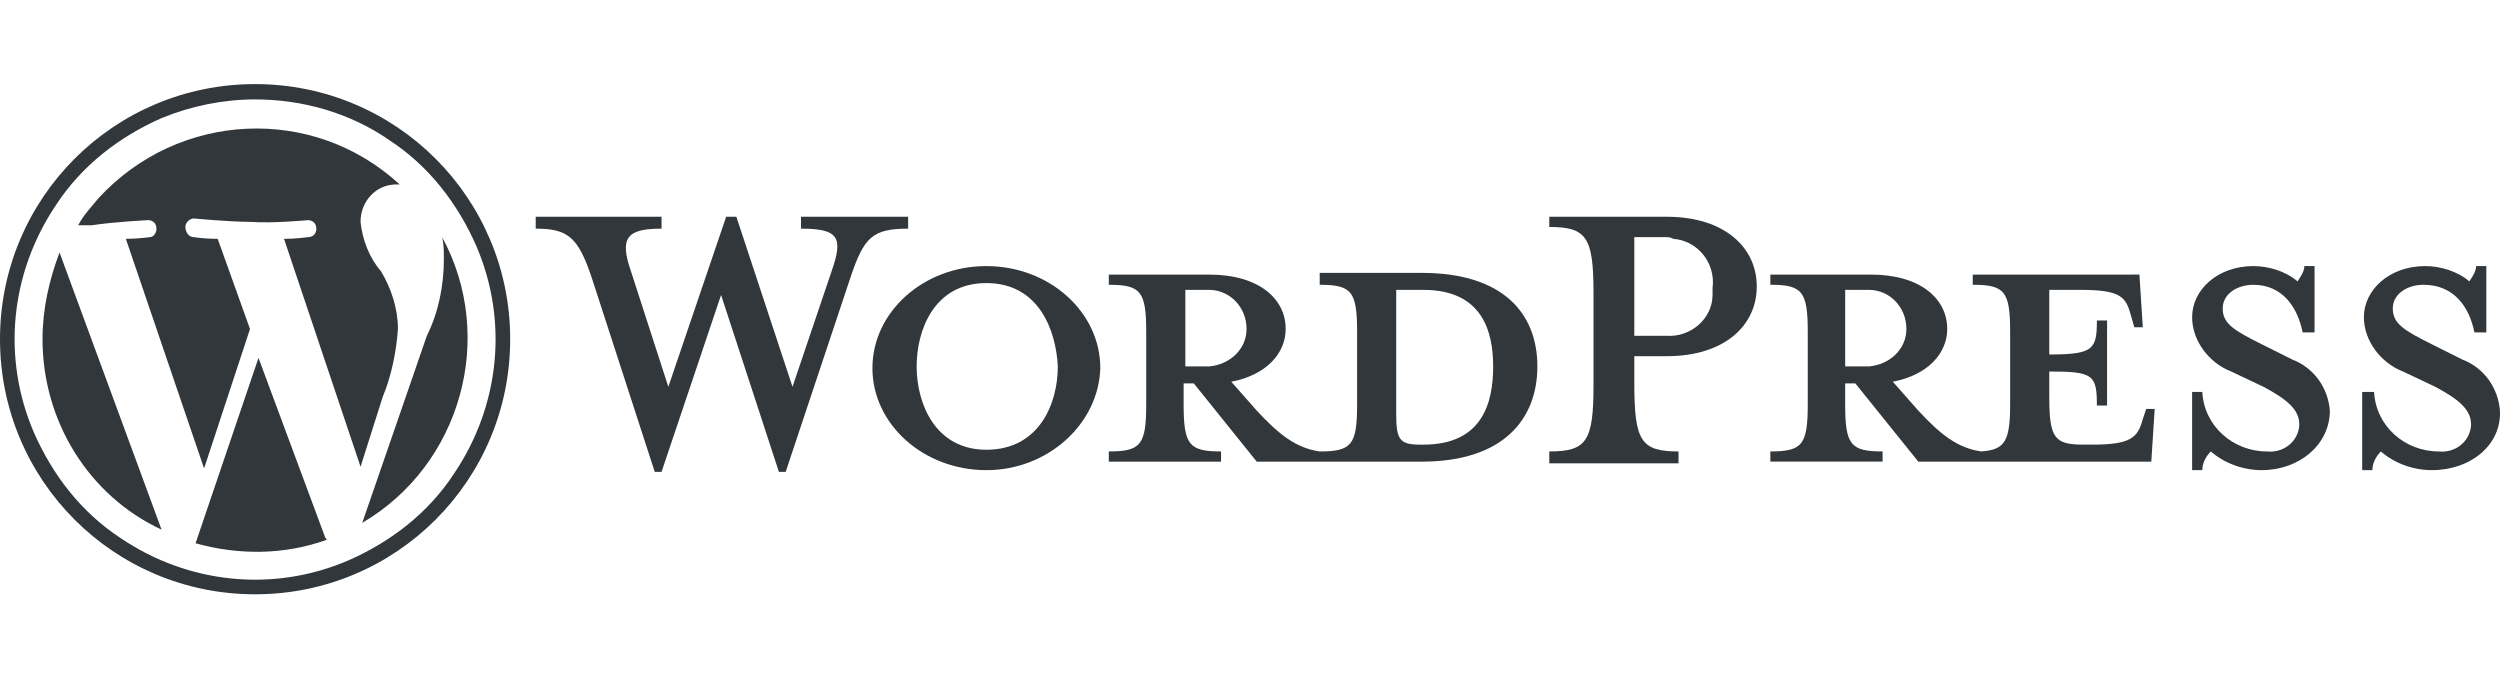
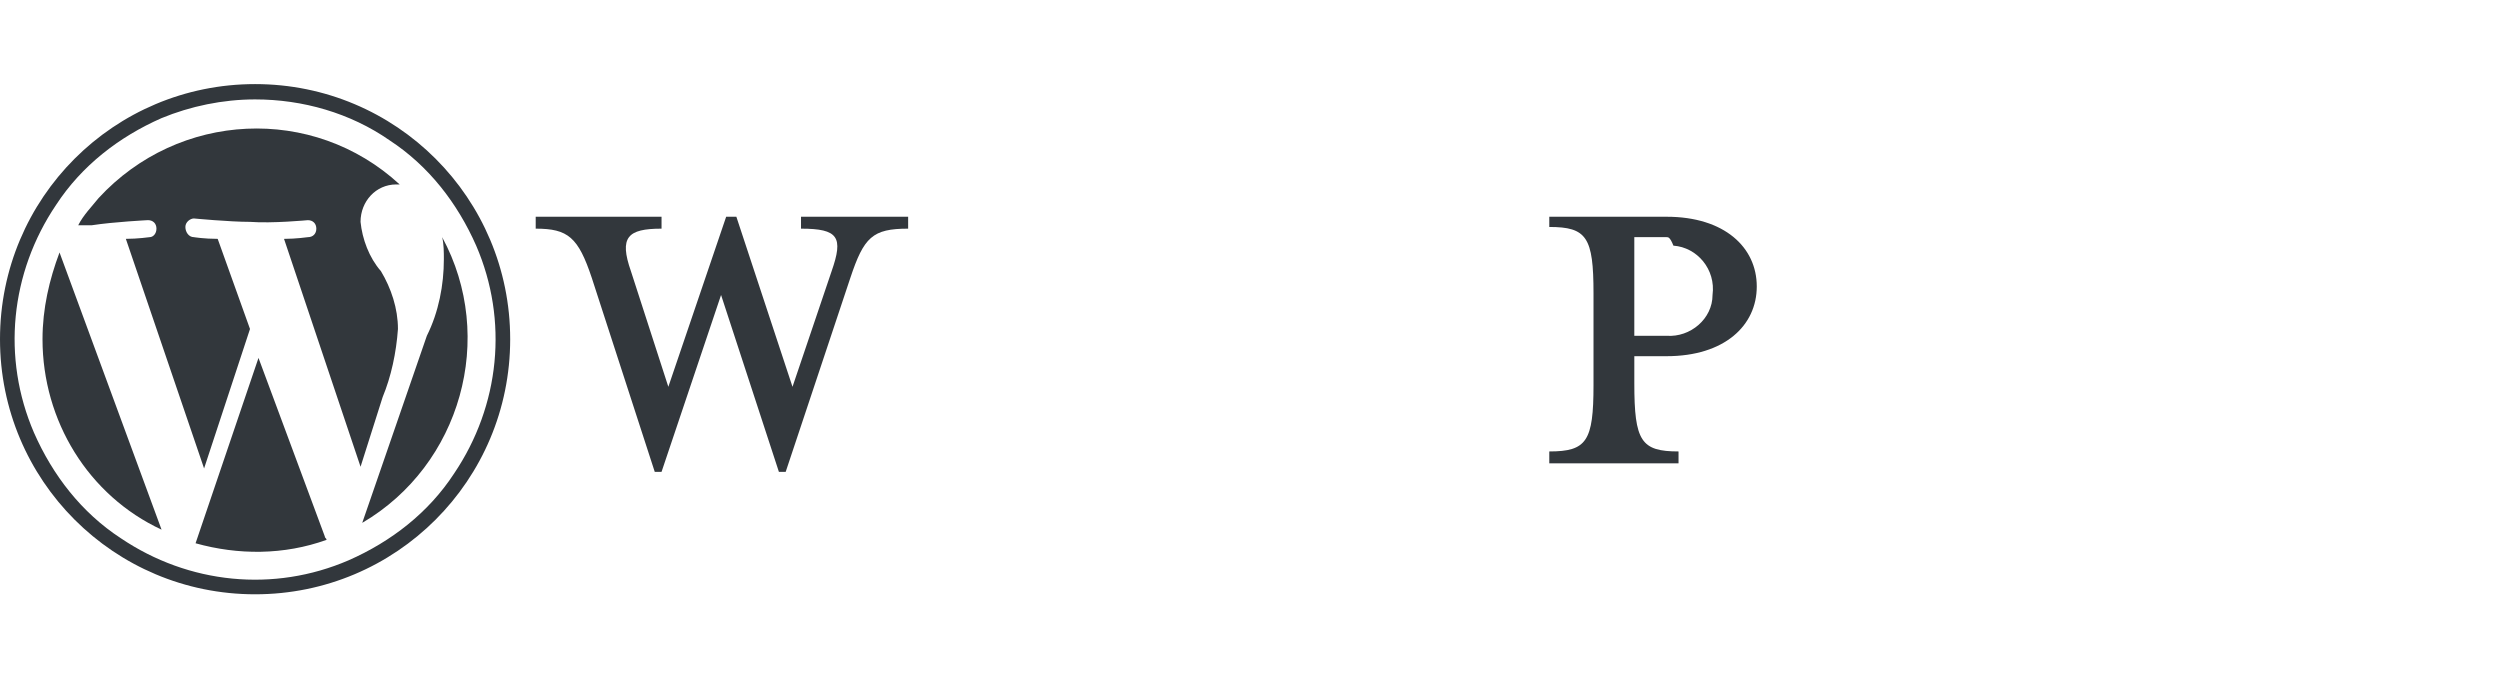
<svg xmlns="http://www.w3.org/2000/svg" version="1.1" id="Warstwa_1" x="0px" y="0px" width="199px" height="54px" viewBox="0 0 199 54" style="enable-background:new 0 0 199 54;" xml:space="preserve">
  <style type="text/css"> .st0{fill:#32373C;} </style>
  <g transform="translate(1431 3473)">
    <g transform="translate(-1549.644 -3586.644)">
      <g transform="translate(150.144 126.444)">
-         <path class="st0" d="M81.67,8.921h-8.122v0.948c2.572,0,2.978,0.541,2.978,3.79v5.686c0,3.249-0.406,3.79-2.978,3.79 c-1.895-0.271-3.249-1.354-5.009-3.249l-2.031-2.301c2.843-0.541,4.332-2.301,4.332-4.196c0-2.437-2.166-4.332-6.092-4.332 h-7.987v0.812c2.572,0,2.978,0.541,2.978,3.79v5.686c0,3.249-0.406,3.79-2.978,3.79v0.812h8.934v-0.812 c-2.572,0-2.978-0.541-2.978-3.79V17.72h0.812l5.009,6.227H81.67c6.498,0,9.205-3.384,9.205-7.581S88.168,8.921,81.67,8.921z M62.853,16.366v-6.092h1.895c1.624,0,2.978,1.354,2.978,3.114c0,1.624-1.354,2.843-2.978,2.978H62.853z M81.805,22.593h-0.271 c-1.624,0-1.895-0.406-1.895-2.437v-9.882h2.166c4.738,0,5.55,3.384,5.55,6.092C87.355,19.209,86.543,22.593,81.805,22.593 L81.805,22.593z" />
        <path class="st0" d="M31.583,17.99l3.114-9.205c0.948-2.707,0.541-3.384-2.437-3.384V4.453h8.528v0.948 c-2.843,0-3.52,0.677-4.603,3.926l-5.144,15.432H30.5L25.897,10.68l-4.738,14.079h-0.541L15.609,9.327 c-1.083-3.249-1.895-3.926-4.467-3.926V4.453h10.017v0.948c-2.707,0-3.384,0.677-2.437,3.384l2.978,9.205l4.603-13.537h0.812 L31.583,17.99z" />
-         <path class="st0" d="M47.015,24.624c-5.009,0-9.07-3.655-9.07-8.122s4.061-8.122,9.07-8.122s9.07,3.655,9.07,8.122 C55.949,20.969,51.888,24.624,47.015,24.624z M47.015,9.733c-4.196,0-5.55,3.79-5.55,6.633c0,2.978,1.489,6.633,5.55,6.633 c4.196,0,5.686-3.655,5.686-6.633C52.565,13.523,51.211,9.733,47.015,9.733z" />
-         <path class="st0" d="M102.111,23.135v0.948H91.823v-0.948c2.978,0,3.52-0.812,3.52-5.279v-7.31c0-4.467-0.541-5.279-3.52-5.279 V4.453h9.341c4.603,0,7.175,2.437,7.175,5.55s-2.572,5.55-7.175,5.55h-2.572v2.166C98.591,22.322,99.133,23.135,102.111,23.135z M101.163,6.078h-2.572v7.851h2.572c1.895,0.135,3.655-1.354,3.655-3.249c0-0.135,0-0.406,0-0.541 c0.271-2.031-1.218-3.79-3.114-3.926C101.434,6.078,101.298,6.078,101.163,6.078L101.163,6.078z" />
-         <path class="st0" d="M139.338,19.75l-0.271,0.812c-0.406,1.489-0.948,2.031-4.061,2.031h-0.677c-2.301,0-2.707-0.541-2.707-3.79 v-2.031c3.52,0,3.79,0.271,3.79,2.707h0.812v-6.769h-0.812c0,2.301-0.271,2.707-3.79,2.707v-5.144h2.437 c3.249,0,3.655,0.541,4.061,2.031l0.271,0.948h0.677l-0.271-4.196H125.53v0.812c2.572,0,2.978,0.541,2.978,3.79v5.686 c0,2.978-0.406,3.655-2.301,3.79c-1.895-0.271-3.249-1.354-5.009-3.249l-2.031-2.301c2.843-0.541,4.332-2.301,4.332-4.196 c0-2.437-2.166-4.332-6.092-4.332h-7.987v0.812c2.572,0,2.978,0.541,2.978,3.79v5.686c0,3.249-0.406,3.79-2.978,3.79v0.812h8.934 v-0.812c-2.572,0-2.978-0.541-2.978-3.79V17.72h0.812l5.009,6.227h18.546l0.271-4.196H139.338z M115.377,16.366v-6.092h1.895 c1.624,0,2.978,1.354,2.978,3.114c0,1.624-1.354,2.843-2.978,2.978H115.377z" />
-         <path class="st0" d="M148.543,24.624c-1.489,0-2.978-0.541-4.061-1.489c-0.406,0.406-0.677,0.948-0.677,1.489h-0.812v-6.227 h0.812c0.135,2.707,2.437,4.738,5.144,4.738c1.218,0.135,2.437-0.677,2.572-2.031v-0.135c0-1.218-1.083-2.031-2.843-2.978 l-2.572-1.218c-1.76-0.677-3.114-2.437-3.114-4.332c0-2.166,2.031-4.061,4.873-4.061c1.218,0,2.572,0.406,3.52,1.218 c0.271-0.406,0.541-0.812,0.541-1.218h0.812v5.279h-0.948c-0.406-2.031-1.624-3.79-3.926-3.79c-1.218,0-2.437,0.677-2.437,1.895 s0.948,1.76,3.114,2.843l2.437,1.218c1.76,0.677,2.843,2.301,2.978,4.061C153.958,22.593,151.521,24.624,148.543,24.624z" />
-         <path class="st0" d="M162.08,24.624c-1.489,0-2.978-0.541-4.061-1.489c-0.406,0.406-0.677,0.948-0.677,1.489h-0.812v-6.227h0.948 c0.135,2.707,2.437,4.738,5.144,4.738c1.218,0.135,2.437-0.677,2.572-2.031v-0.135c0-1.218-1.083-2.031-2.843-2.978l-2.572-1.218 c-1.76-0.677-3.114-2.437-3.114-4.332c0-2.166,2.031-4.061,4.873-4.061c1.218,0,2.572,0.406,3.52,1.218 c0.271-0.406,0.541-0.812,0.541-1.218h0.812v5.279h-0.948c-0.406-2.031-1.624-3.79-4.061-3.79c-1.218,0-2.437,0.677-2.437,1.895 s0.948,1.76,3.114,2.843l2.437,1.218c1.76,0.677,2.843,2.301,2.978,4.061C167.63,22.593,165.193,24.624,162.08,24.624z" />
+         <path class="st0" d="M102.111,23.135v0.948H91.823v-0.948c2.978,0,3.52-0.812,3.52-5.279v-7.31c0-4.467-0.541-5.279-3.52-5.279 V4.453h9.341c4.603,0,7.175,2.437,7.175,5.55s-2.572,5.55-7.175,5.55h-2.572v2.166C98.591,22.322,99.133,23.135,102.111,23.135z M101.163,6.078h-2.572v7.851h2.572c1.895,0.135,3.655-1.354,3.655-3.249c0.271-2.031-1.218-3.79-3.114-3.926C101.434,6.078,101.298,6.078,101.163,6.078L101.163,6.078z" />
      </g>
      <g transform="translate(118.644 118.644)">
        <path class="st0" d="M20.306,2.913c3.79,0,7.581,1.083,10.694,3.249c3.114,2.031,5.415,5.009,6.904,8.393 c2.572,5.956,1.895,12.725-1.76,18.14c-2.031,3.114-5.009,5.415-8.393,6.904c-5.956,2.572-12.725,1.895-18.14-1.76 c-3.114-2.031-5.415-5.009-6.904-8.393c-2.572-5.956-1.895-12.725,1.76-18.14c2.031-3.114,5.009-5.415,8.393-6.904 C15.161,3.454,17.734,2.913,20.306,2.913 M20.306,1.694C9.07,1.694,0,10.764,0,22s9.07,20.306,20.306,20.306 S40.611,33.236,40.611,22S31.541,1.694,20.306,1.694L20.306,1.694z" />
        <path class="st0" d="M3.384,22c0,6.498,3.655,12.454,9.476,15.161L4.738,15.096C3.926,17.262,3.384,19.563,3.384,22z M31.677,21.188c0-1.624-0.541-3.249-1.354-4.603c-0.948-1.083-1.489-2.572-1.624-3.926c0-1.624,1.218-2.978,2.843-2.978 c0.135,0,0.135,0,0.271,0C24.908,3.319,14.214,3.86,7.851,10.764c-0.541,0.677-1.218,1.354-1.624,2.166c0.406,0,0.812,0,1.083,0 c1.76-0.271,4.467-0.406,4.467-0.406c0.406,0,0.677,0.271,0.677,0.677s-0.271,0.677-0.541,0.677c0,0-0.948,0.135-1.895,0.135 l6.227,18.275l3.655-11.1l-2.572-7.175c-1.083,0-1.895-0.135-1.895-0.135c-0.406,0-0.677-0.406-0.677-0.812 s0.406-0.677,0.677-0.677c0,0,2.843,0.271,4.467,0.271c1.76,0.135,4.603-0.135,4.603-0.135c0.406,0,0.677,0.271,0.677,0.677 s-0.271,0.677-0.677,0.677c0,0-0.948,0.135-1.895,0.135l6.092,18.14l1.76-5.55C31.135,24.978,31.541,23.083,31.677,21.188z M20.576,23.489l-5.009,14.755c3.384,0.948,7.039,0.948,10.424-0.271c0-0.135-0.135-0.135-0.135-0.271L20.576,23.489z M35.196,13.878c0.135,0.541,0.135,1.218,0.135,1.76c0,2.031-0.406,4.196-1.354,6.092L28.834,36.62 C36.685,32.017,39.528,21.865,35.196,13.878L35.196,13.878z" />
      </g>
    </g>
  </g>
</svg>